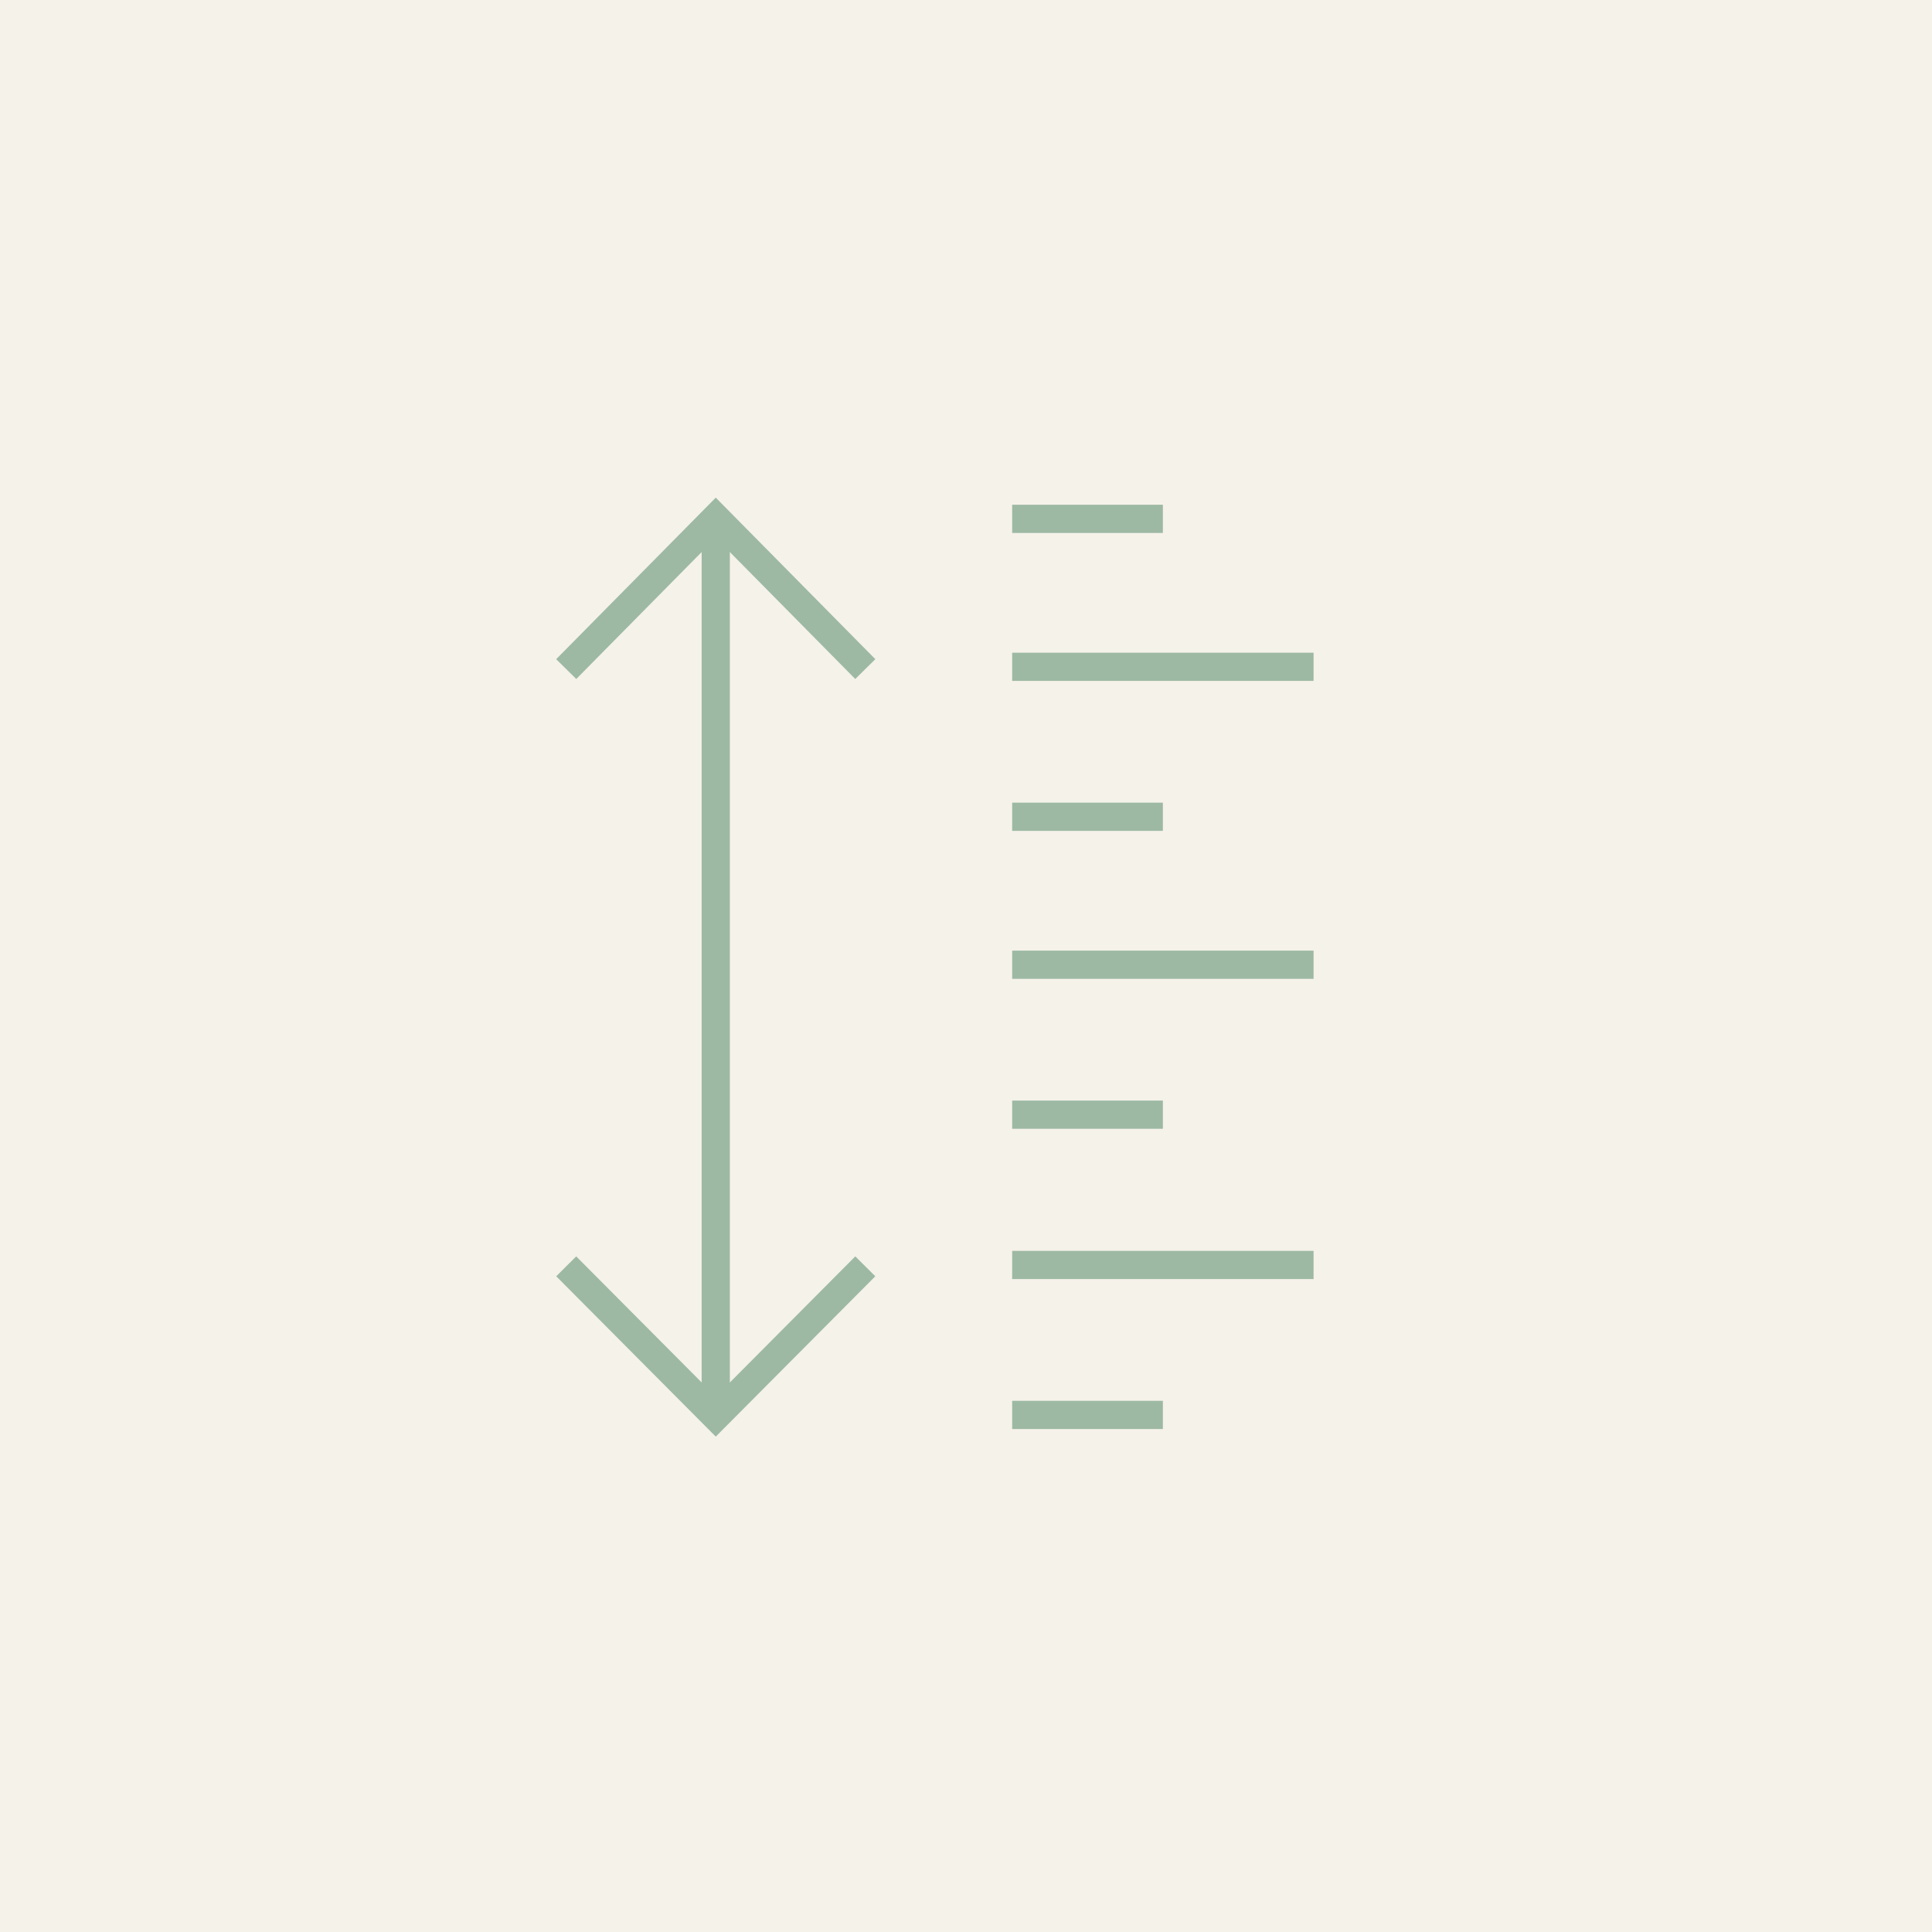
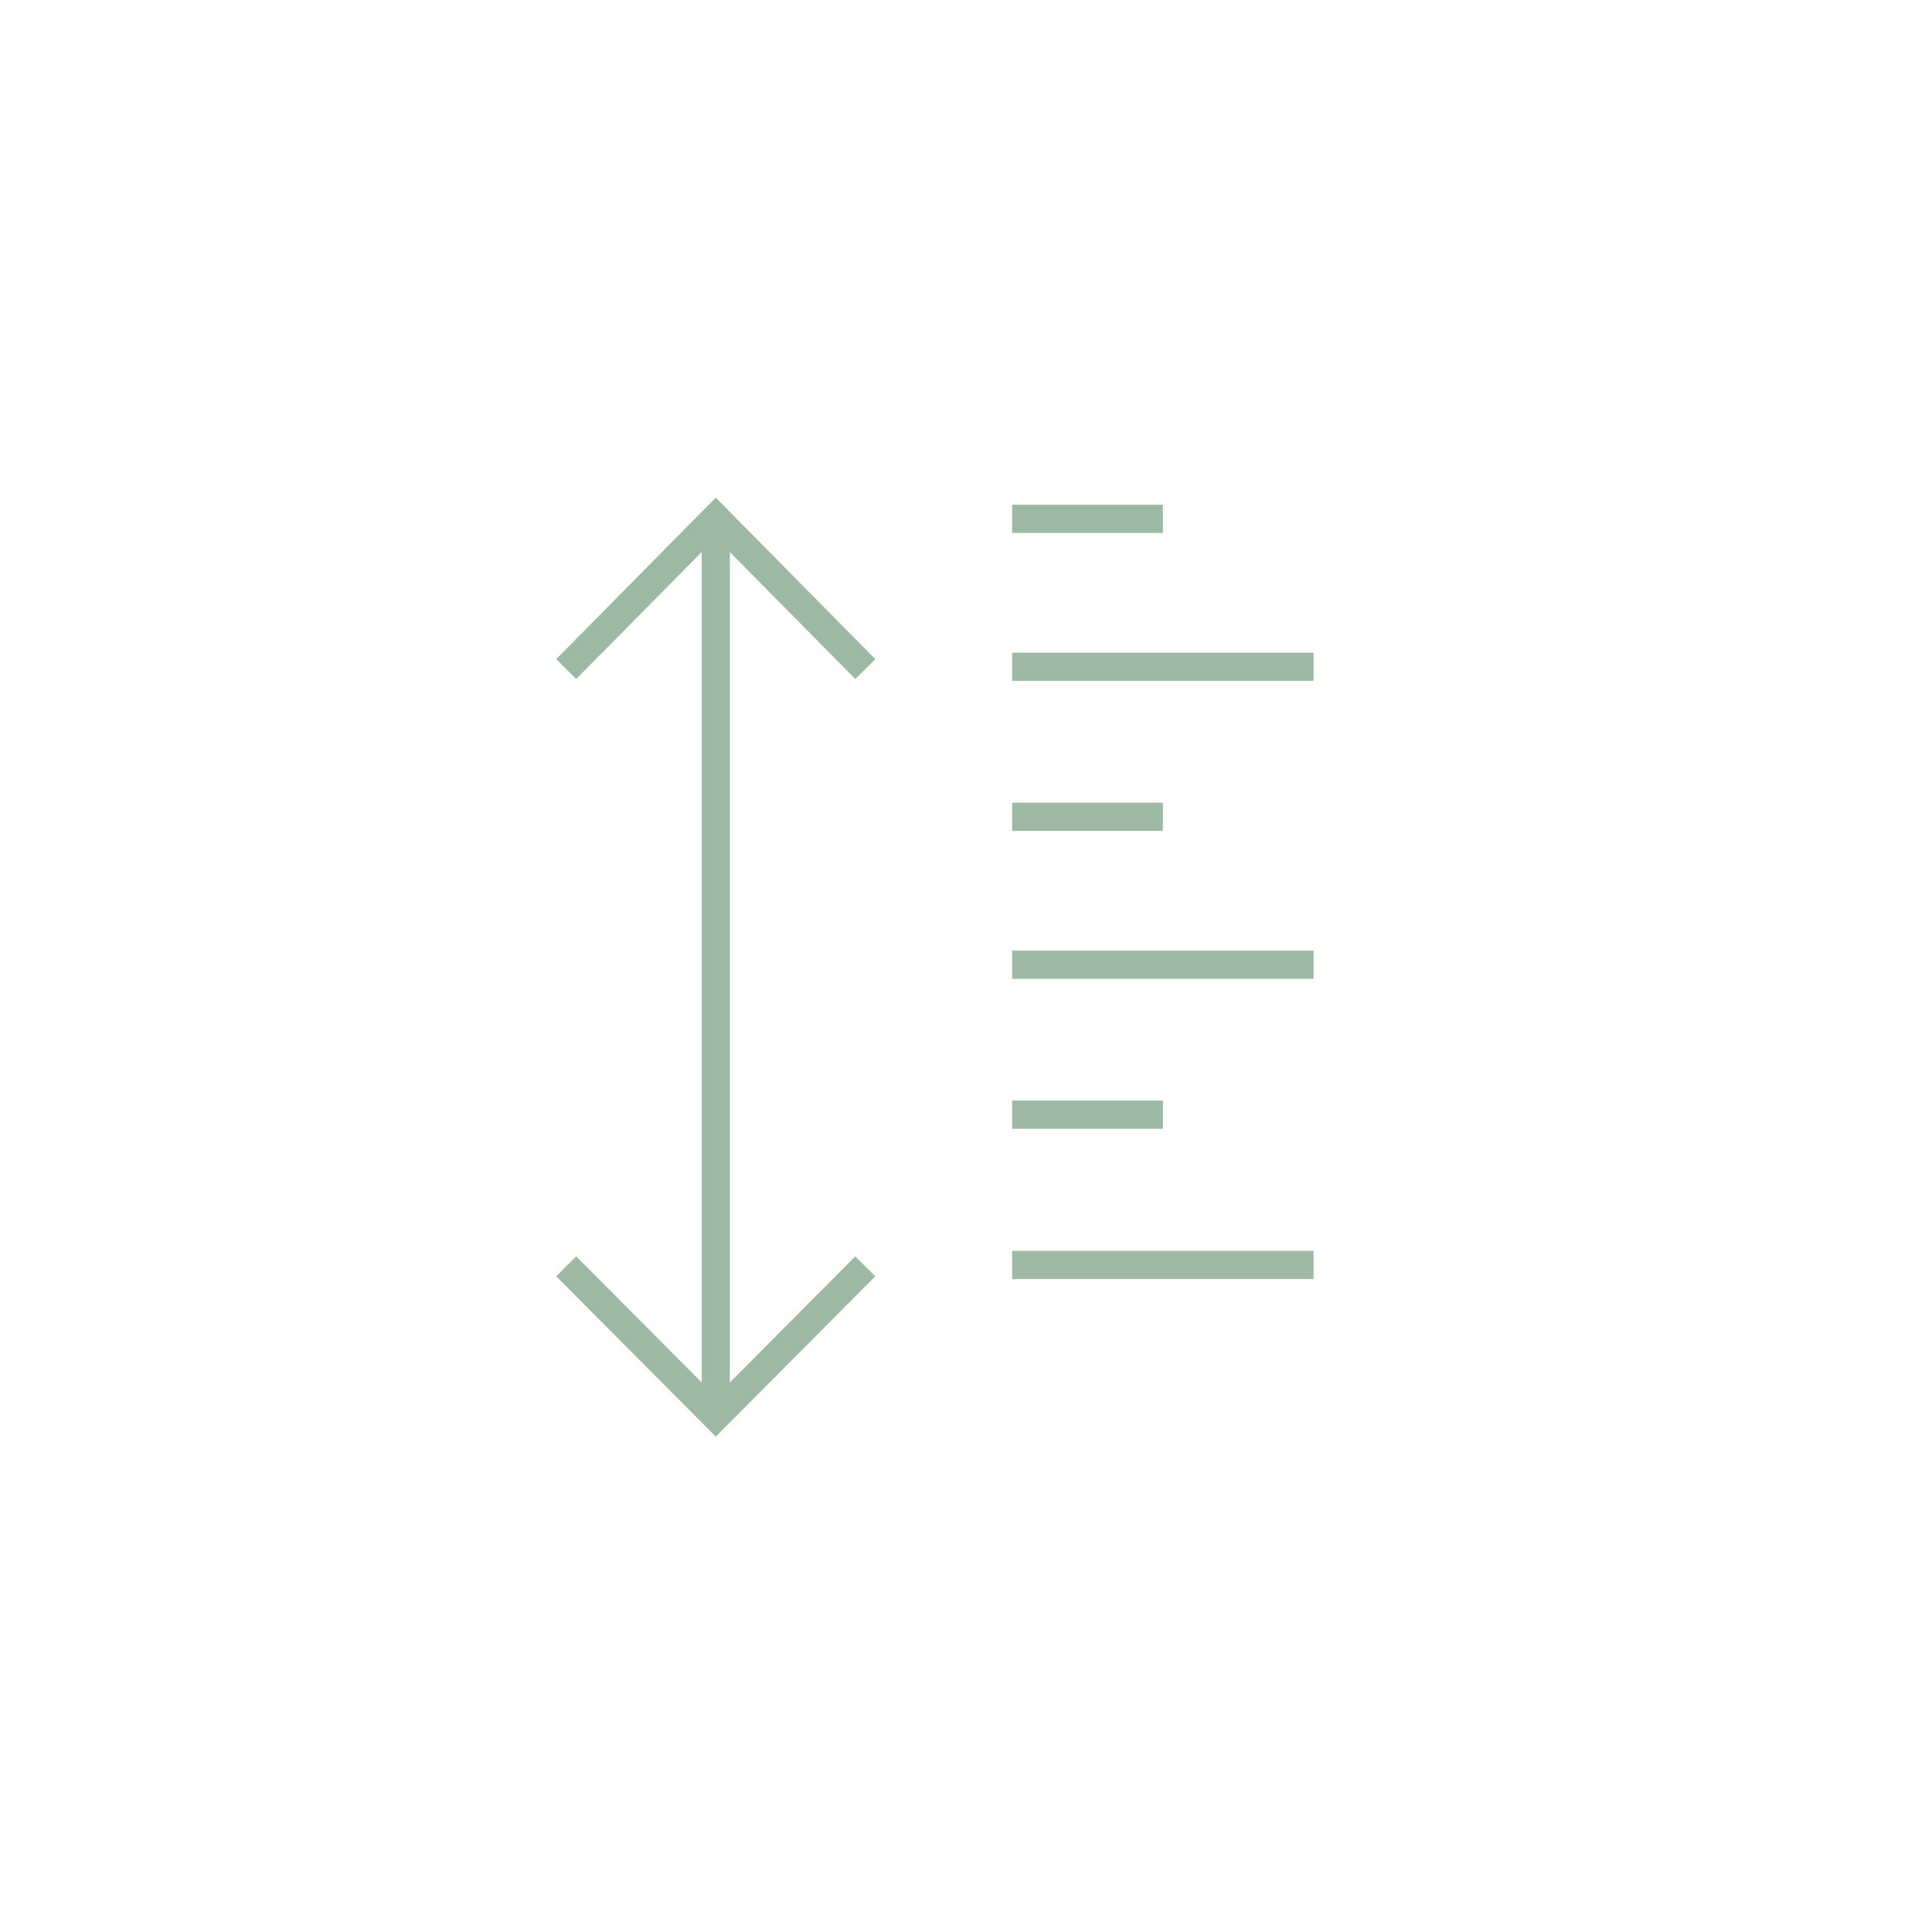
<svg xmlns="http://www.w3.org/2000/svg" width="330px" height="330px" viewBox="0 0 330 330" version="1.1">
  <title>hoehendifferenz</title>
  <g id="Seiten-Vorlagen-XXL" stroke="none" stroke-width="1" fill="none" fill-rule="evenodd">
    <g id="hoehendifferenz">
      <g id="freier-zugang-copy-2" fill="#DCD3B7" opacity="0.3">
-         <rect id="Rectangle-Copy-3" x="0" y="0" width="330" height="330" />
-       </g>
+         </g>
      <g id="Group-11" transform="translate(95, 85)" fill="#9DB9A4">
        <polygon id="Fill-1" points="77.886 31.306 129.369 31.306 129.369 26.487 77.886 26.487" />
        <polygon id="Fill-2" points="77.886 82.193 129.369 82.193 129.369 77.373 77.886 77.373" />
        <polygon id="Fill-3" points="77.886 133.476 129.369 133.476 129.369 128.657 77.886 128.657" />
        <polygon id="Fill-4" points="77.886 6.032 103.627 6.032 103.627 1.213 77.886 1.213" />
        <polygon id="Fill-5" points="77.886 56.919 103.627 56.919 103.627 52.1 77.886 52.1" />
        <polygon id="Fill-6" points="77.886 107.804 103.627 107.804 103.627 102.985 77.886 102.985" />
-         <polygon id="Fill-7" points="77.886 159.088 103.627 159.088 103.627 154.269 77.886 154.269" />
        <polygon id="Fill-8" points="24.848 156.937 29.666 156.937 29.666 3.429 24.848 3.429" />
        <polygon id="Fill-9" points="27.257 153.553 3.422 129.599 0.007 132.998 27.257 160.386 54.507 132.998 51.092 129.599" />
        <polygon id="Fill-10" points="27.257 0 0 27.592 3.429 30.979 27.257 6.857 51.085 30.979 54.514 27.592" />
      </g>
    </g>
  </g>
</svg>